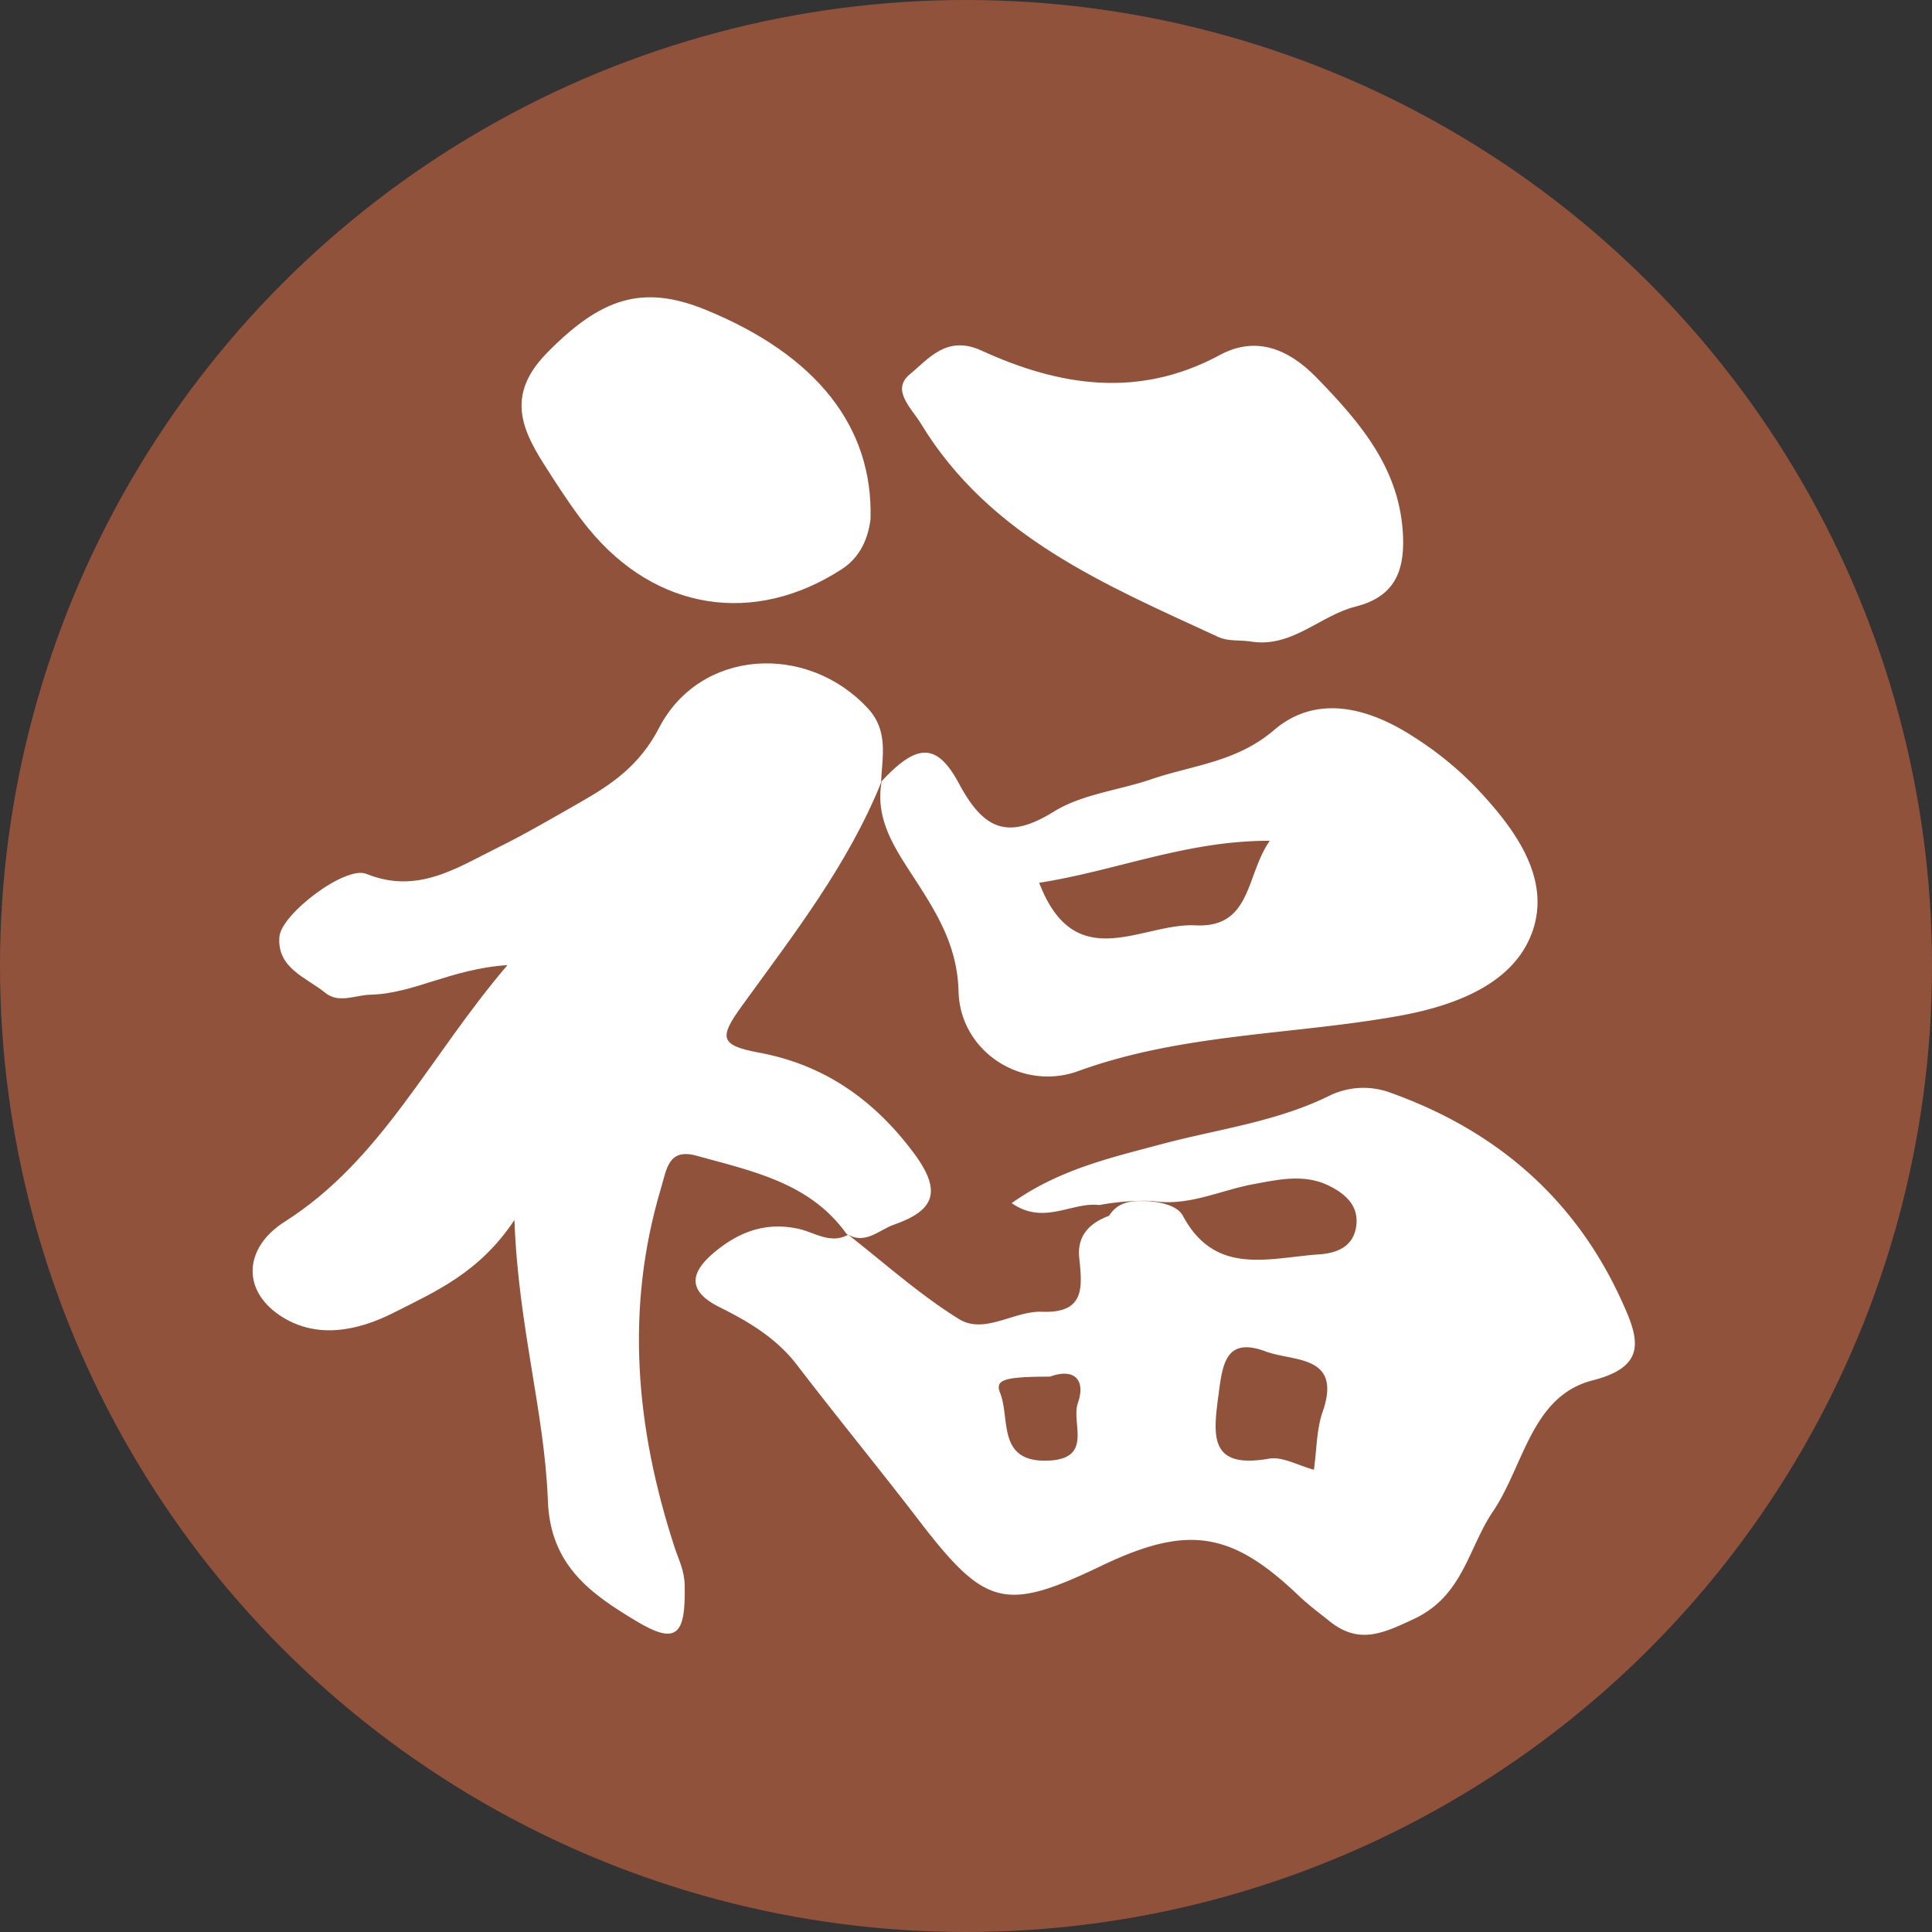
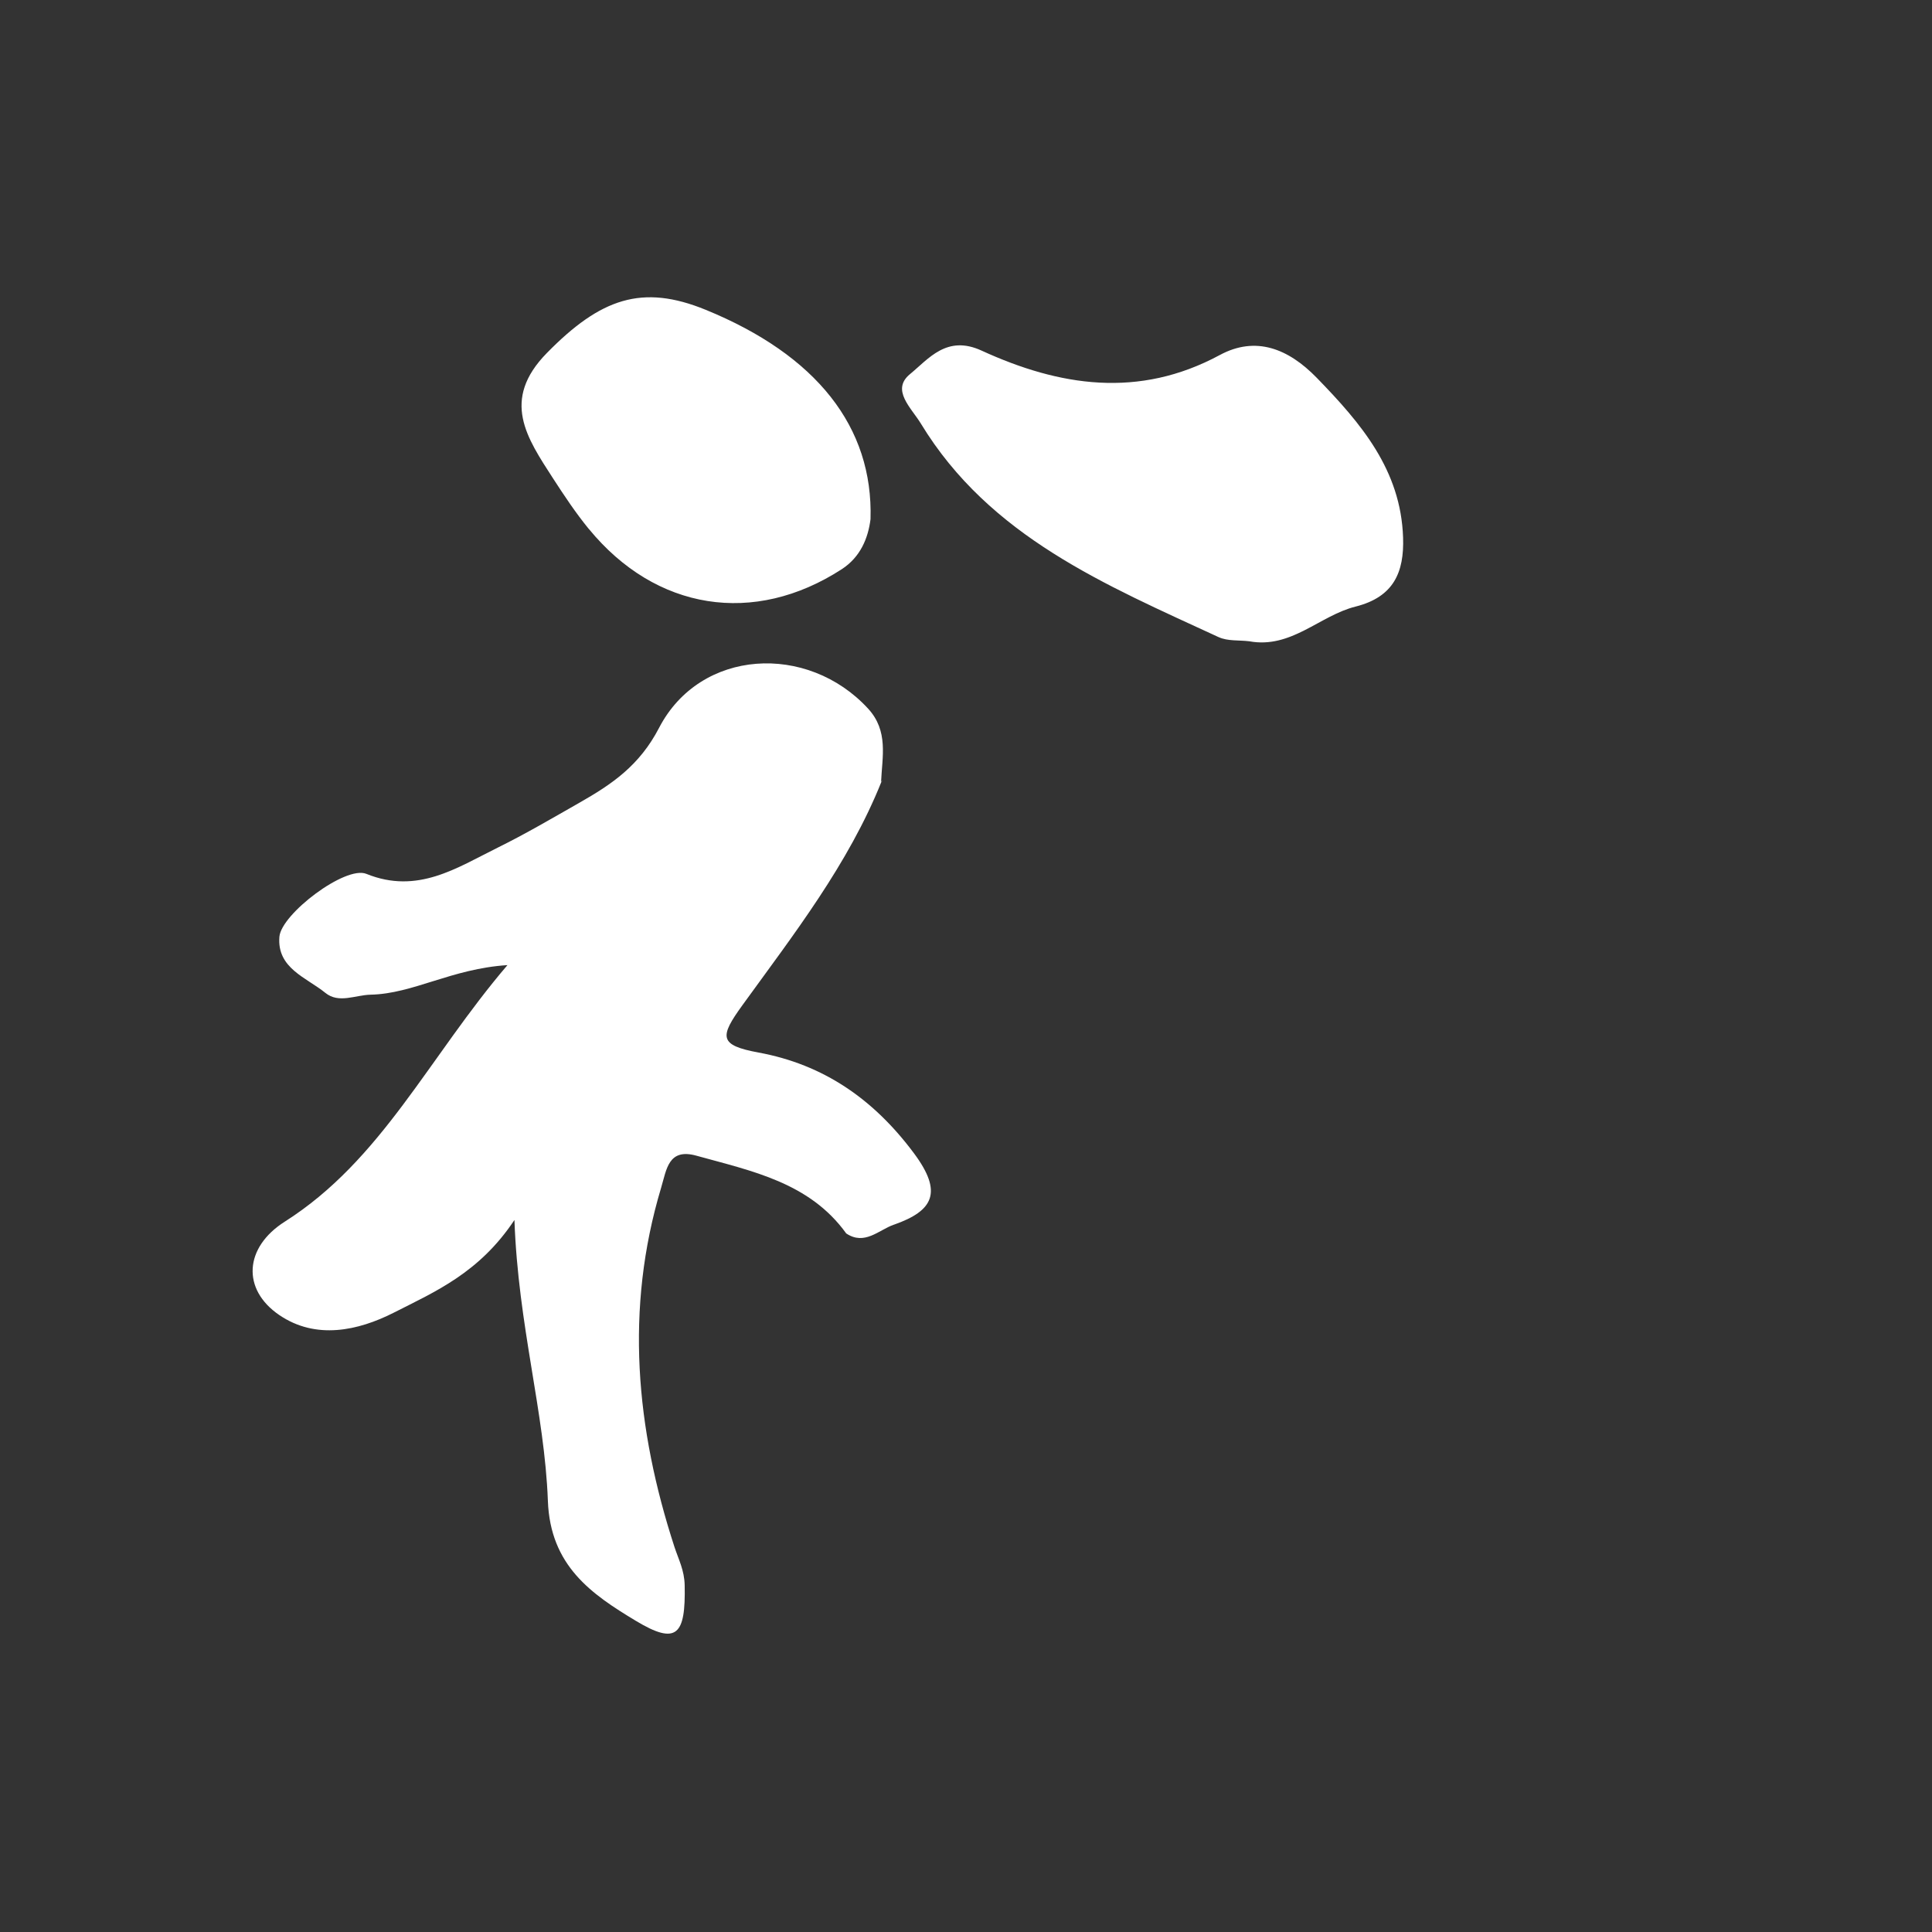
<svg xmlns="http://www.w3.org/2000/svg" id="a" width="26" height="26" data-name="svg">
  <rect width="100%" height="100%" fill="#333333" stroke="none" />
  <defs>
    <style>.b{fill:#fff}</style>
  </defs>
-   <circle cx="13" cy="13" r="13" style="fill:#91523c" />
  <path d="M12.031 16.481c.531-.187.66-.434.27-.959-.543-.73-1.218-1.196-2.091-1.357-.537-.099-.528-.21-.22-.636.693-.957 1.427-1.898 1.873-3.011l.005-.005.001-.009-.012.02c.015-.341.102-.686-.174-.987-.816-.888-2.259-.809-2.813.257-.264.509-.635.76-1.073 1.009-.363.207-.724.419-1.099.604-.553.273-1.079.632-1.768.353-.282-.115-1.144.54-1.17.846-.035.425.363.548.619.756.18.146.402.029.607.024.576-.012 1.087-.349 1.843-.398-1.063 1.244-1.691 2.623-2.996 3.452-.547.347-.581.912-.075 1.257.493.336 1.061.212 1.542-.032.556-.283 1.149-.534 1.623-1.247.05 1.424.406 2.589.45 3.779.032.877.589 1.257 1.183 1.615.552.333.672.192.658-.478-.004-.202-.082-.347-.137-.514-.52-1.596-.67-3.203-.18-4.836.074-.246.096-.537.476-.431.746.207 1.521.36 2.015 1.046.249.166.437-.047.641-.118ZM16.4 8.574c.12.056.274.039.412.056.565.104.947-.346 1.431-.467.513-.129.655-.462.639-.929-.03-.91-.567-1.538-1.161-2.149-.384-.395-.822-.568-1.306-.307-1.092.589-2.159.42-3.206-.06-.468-.215-.712.111-.963.317-.259.213.019.455.147.666.927 1.525 2.488 2.171 4.006 2.873ZM7.926 7.12c.9 1.097 2.222 1.305 3.402.54.251-.163.355-.417.387-.673.038-1.243-.73-2.209-2.216-2.817-.857-.351-1.416-.156-2.138.579-.626.637-.268 1.147.083 1.691.151.233.306.466.481.68Z" class="b" />
-   <path d="M21.886 17.647c-.614-1.446-1.693-2.411-3.166-2.939a1.046 1.046 0 0 0-.818.032c-.719.358-1.509.454-2.269.657-.684.183-1.379.34-2.018.794.432.303.809-.019 1.179.026a3.3 3.3 0 0 1 .716-.055c.479.078.907-.143 1.359-.226.344-.064.688-.142 1.02.023.215.107.398.266.363.536-.036.279-.253.369-.502.386-.669.045-1.393.297-1.829-.516-.074-.137-.265-.176-.429-.199-.213-.007-.43-.022-.566.195-.263.098-.434.268-.402.568.04.388.083.747-.501.724-.376-.015-.774.311-1.118.098-.536-.332-1.012-.763-1.511-1.151l-.003-.003-.004-.003v.002h.001l.01.012.008.009.002.003c-.24.125-.447-.037-.666-.084-.419-.091-.77.029-1.096.29-.351.281-.422.537.039.766.396.197.766.418 1.043.78.536.7 1.096 1.382 1.633 2.082.898 1.171 1.16 1.242 2.461.618 1.156-.554 1.745-.465 2.646.393.134.128.283.24.429.356.392.312.715.162 1.135-.036.659-.31.726-.952 1.06-1.445.417-.617.517-1.553 1.342-1.764.662-.169.642-.484.453-.928Zm-7.381 1.236c-.093.265.212.746-.393.773-.701.031-.514-.565-.653-.911-.07-.176.044-.218.672-.219.324-.119.485.041.374.357Zm3.294.118c-.082.235-.078.5-.117.778-.213-.057-.423-.181-.605-.149-.815.144-.75-.32-.678-.867.054-.406.096-.778.636-.575.369.138 1.033.039.764.814ZM12.284 11.788c.309.478.6.924.616 1.557.021.809.855 1.344 1.611 1.069 1.399-.508 2.878-.485 4.312-.742.735-.132 1.545-.421 1.798-1.131.263-.739-.259-1.422-.786-1.972a4.565 4.565 0 0 0-.814-.655c-.603-.391-1.304-.579-1.877-.088-.504.431-1.09.47-1.648.66-.438.15-.933.2-1.315.437-.629.39-.948.232-1.275-.377-.301-.561-.569-.539-1.04-.034-.094.5.166.888.417 1.275Zm4.804-.473c-.326.464-.24 1.176-1.003 1.138-.716-.036-1.617.692-2.1-.573 1.038-.162 1.985-.569 3.103-.565Z" class="b" />
</svg>